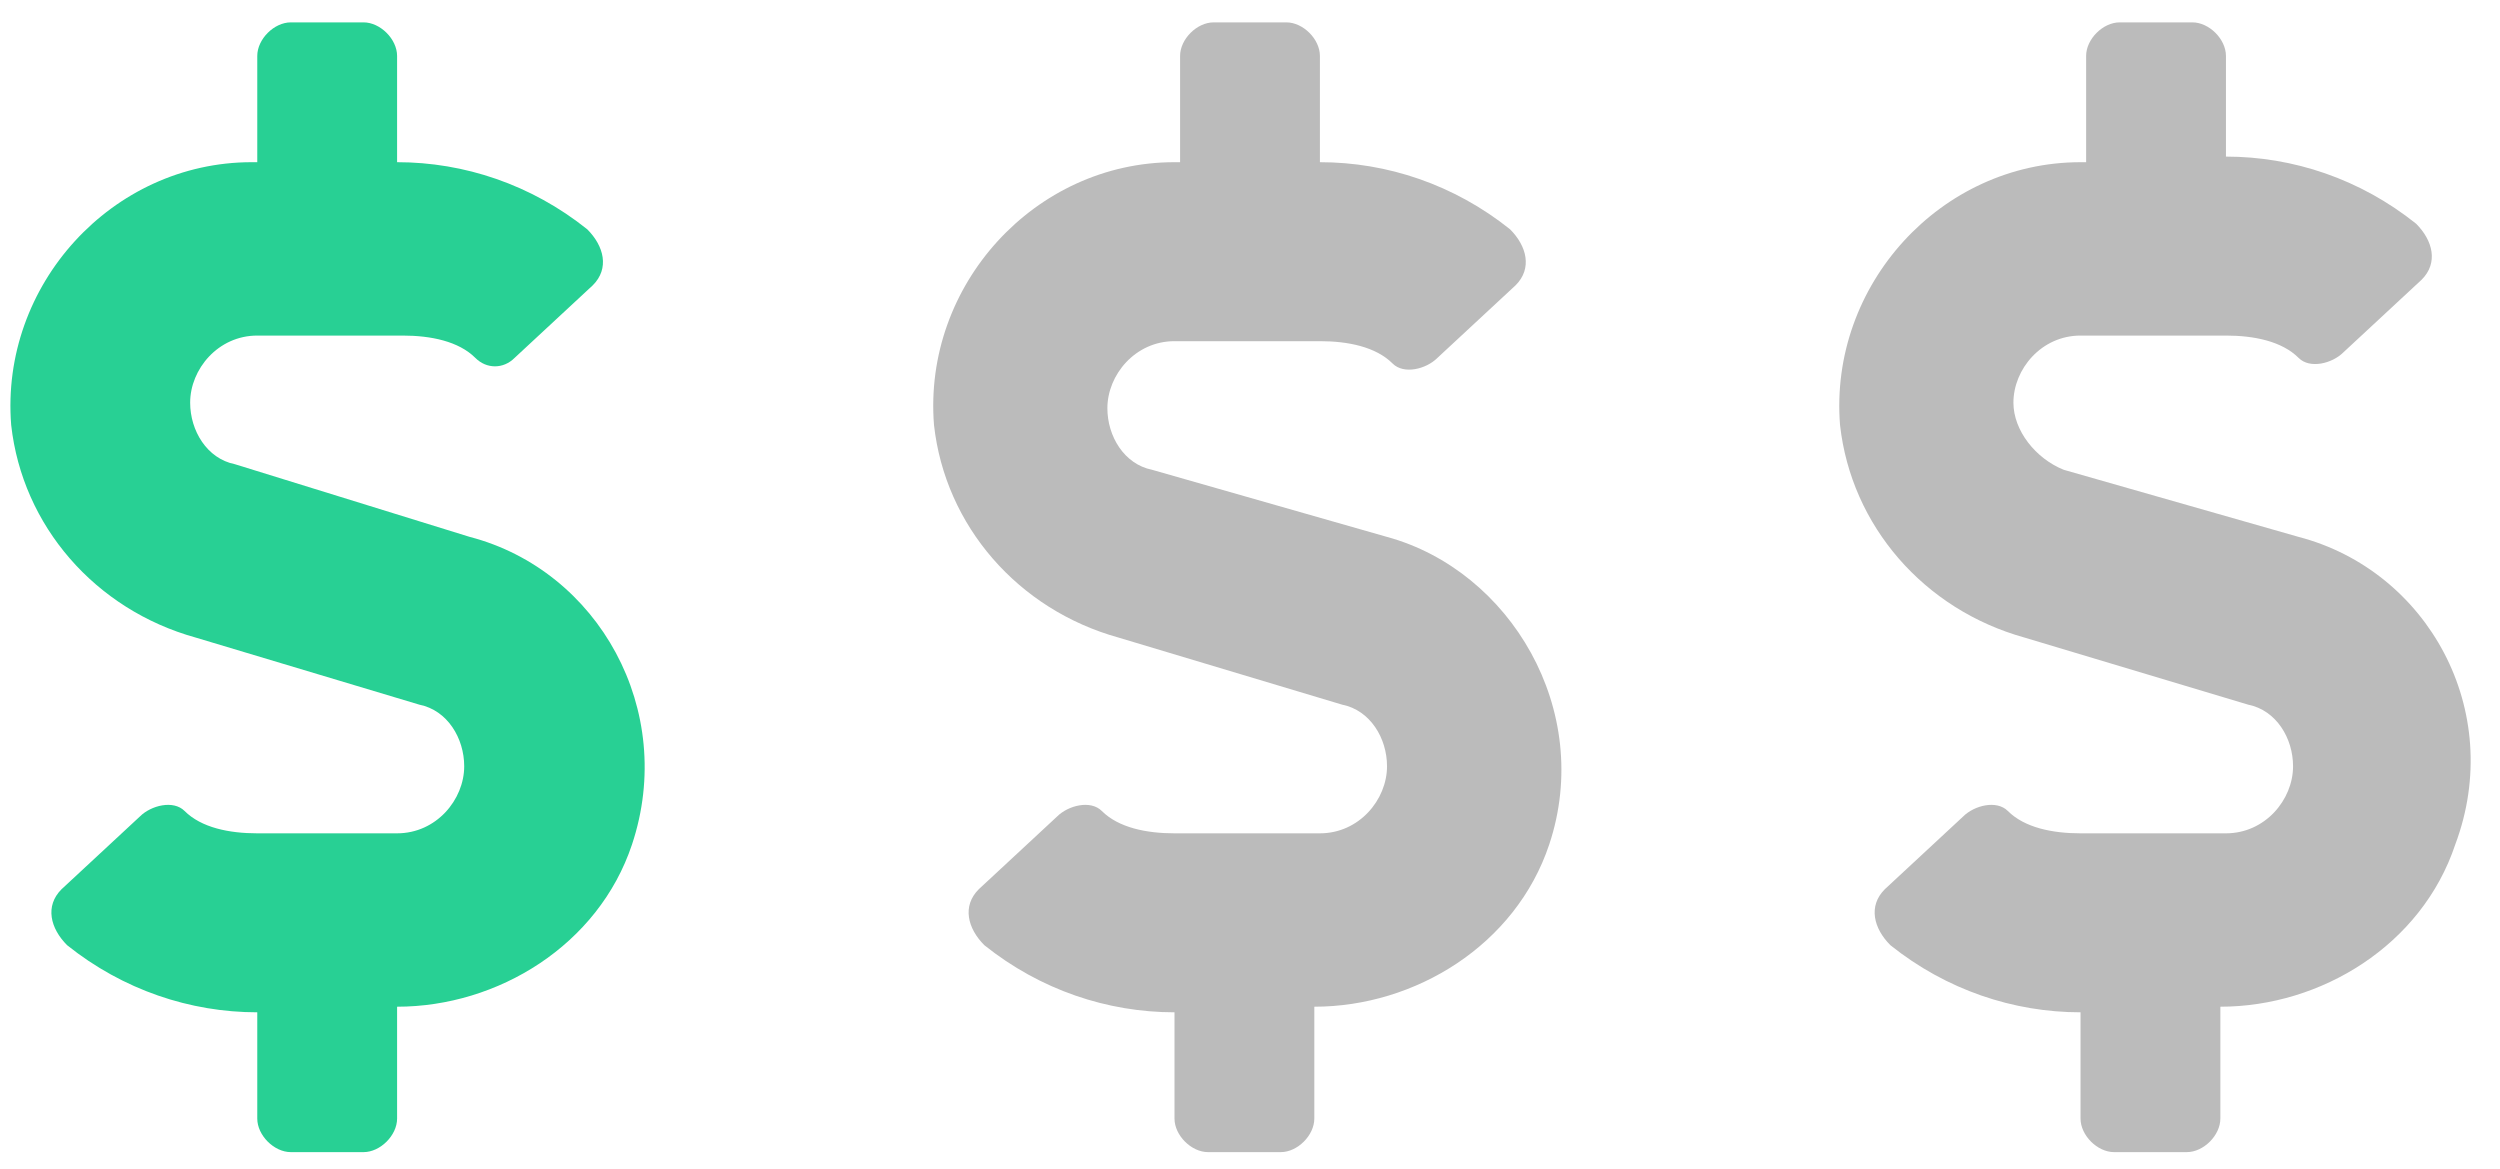
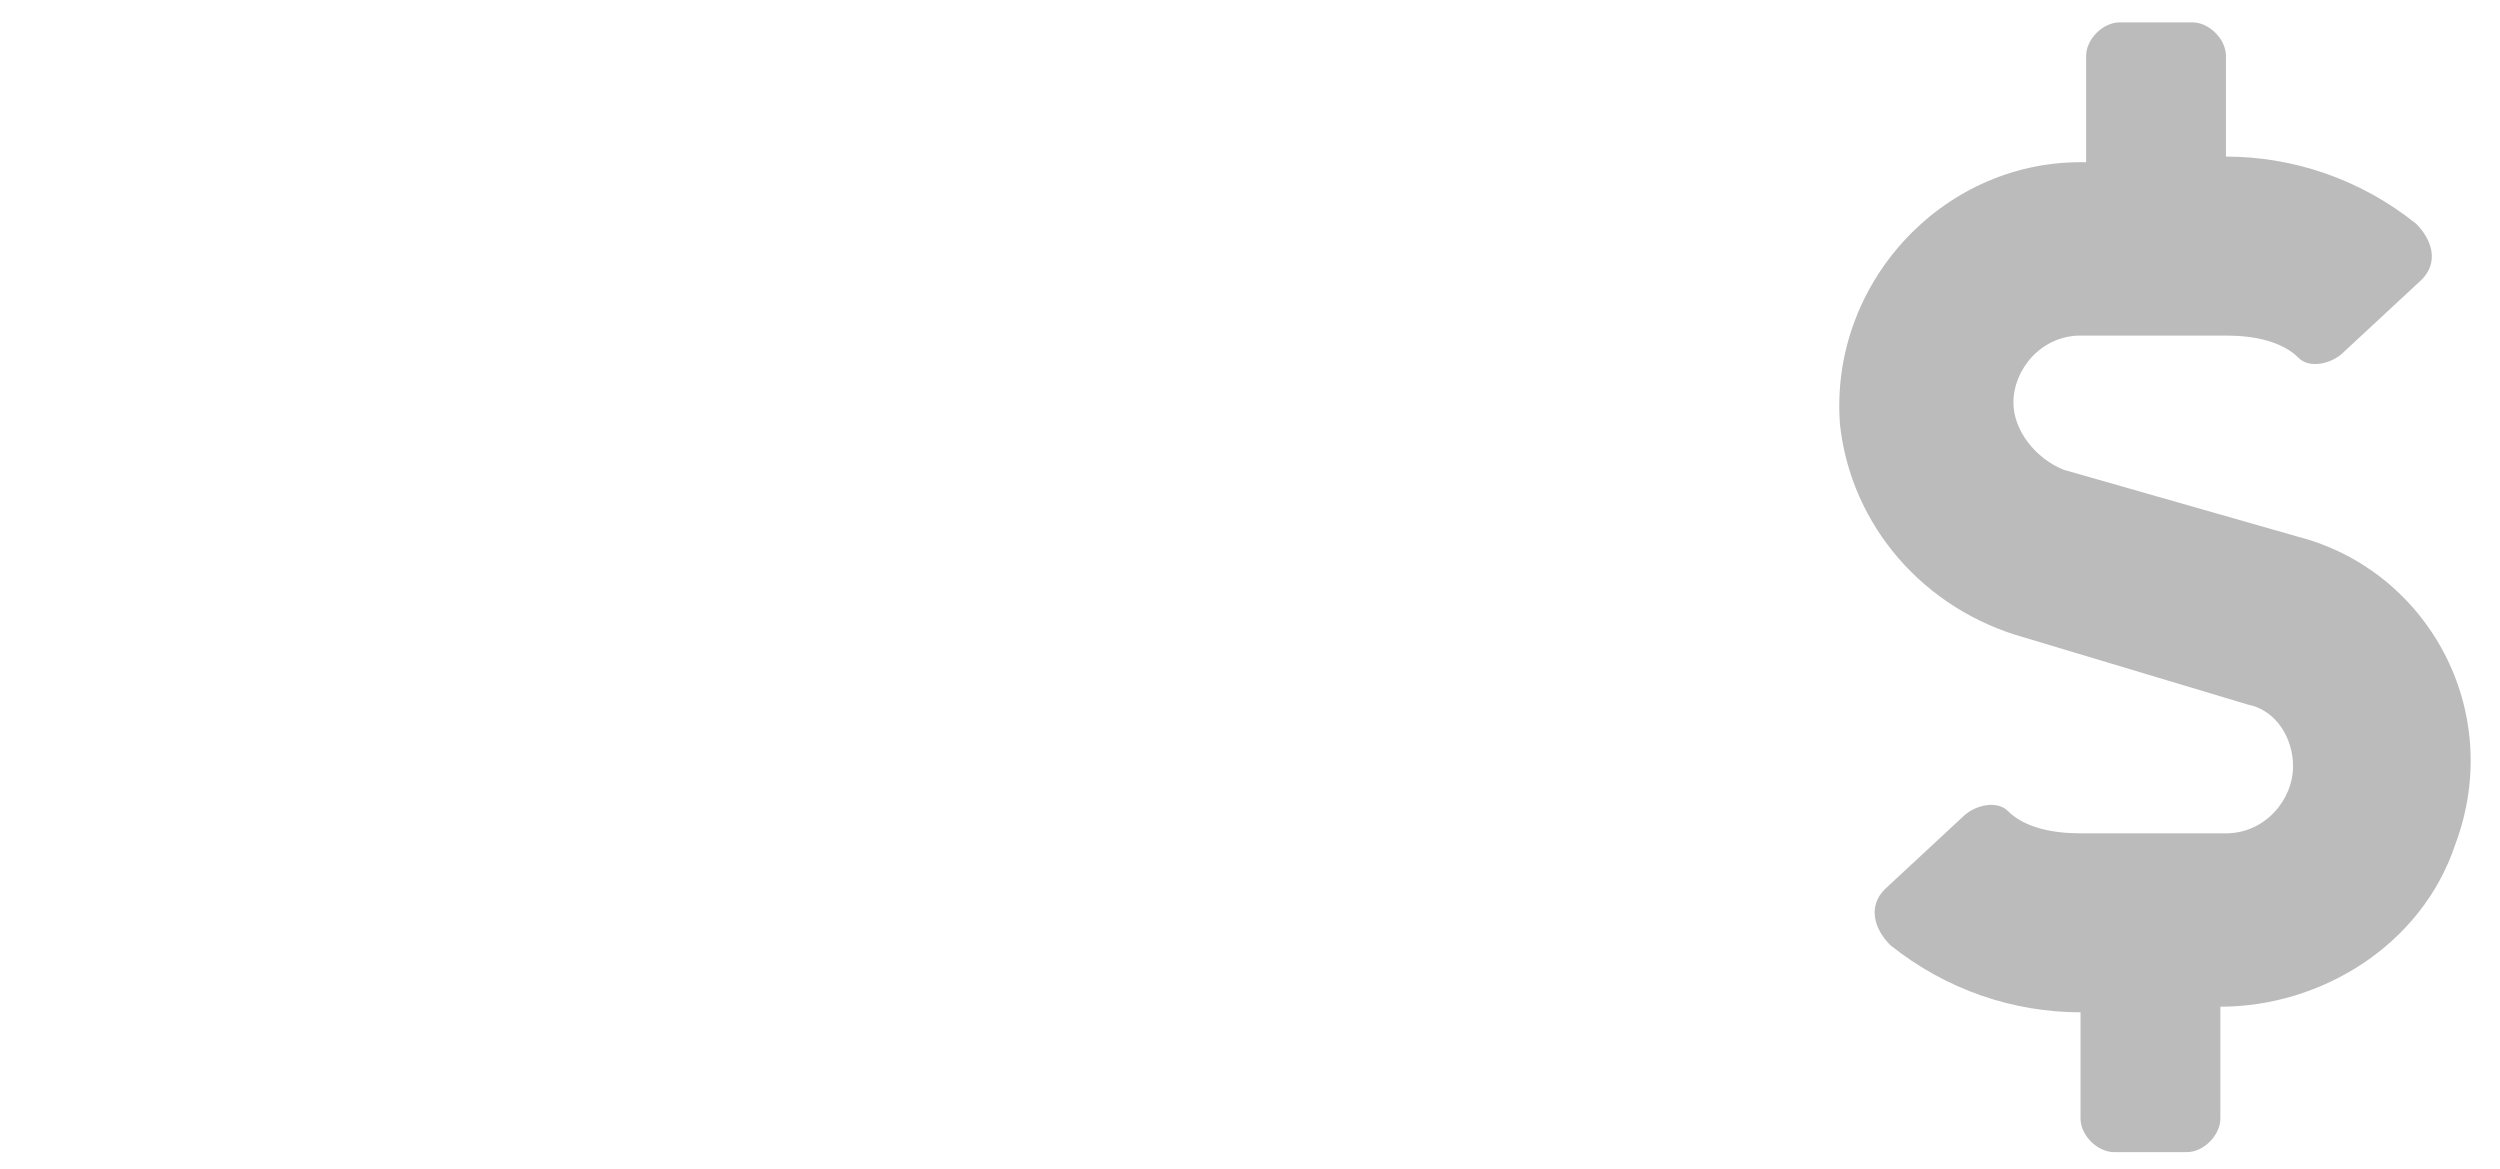
<svg xmlns="http://www.w3.org/2000/svg" version="1.1" id="Layer_1" x="0px" y="0px" viewBox="0 0 44.7 20.9" style="enable-background:new 0 0 44.7 20.9;" xml:space="preserve">
  <style type="text/css">
	.st0{fill:#28D094;}
	.st1{fill:#BBBBBB;}
</style>
  <g>
-     <path class="st0" d="M8.4,9.6L4.2,8.3C3.7,8.2,3.4,7.7,3.4,7.2C3.4,6.6,3.9,6,4.6,6h2.6c0.5,0,1,0.1,1.3,0.4c0.2,0.2,0.5,0.2,0.7,0   l1.4-1.3c0.3-0.3,0.2-0.7-0.1-1c-1-0.8-2.2-1.2-3.4-1.2V1c0-0.3-0.3-0.6-0.6-0.6H5.2C4.9,0.4,4.6,0.7,4.6,1v1.9H4.5   C2,2.9,0,5.1,0.2,7.6c0.2,1.8,1.5,3.3,3.3,3.8l4,1.2c0.5,0.1,0.8,0.6,0.8,1.1c0,0.6-0.5,1.2-1.2,1.2H4.6c-0.5,0-1-0.1-1.3-0.4   c-0.2-0.2-0.6-0.1-0.8,0.1l-1.4,1.3c-0.3,0.3-0.2,0.7,0.1,1c1,0.8,2.2,1.2,3.4,1.2V20c0,0.3,0.3,0.6,0.6,0.6h1.3   c0.3,0,0.6-0.3,0.6-0.6v-2c1.8,0,3.6-1.1,4.2-2.9C12.1,12.7,10.7,10.2,8.4,9.6L8.4,9.6z" />
-     <path class="st1" d="M24.8,9.6l-4.2-1.2c-0.5-0.1-0.8-0.6-0.8-1.1c0-0.6,0.5-1.2,1.2-1.2h2.6c0.5,0,1,0.1,1.3,0.4   c0.2,0.2,0.6,0.1,0.8-0.1l1.4-1.3c0.3-0.3,0.2-0.7-0.1-1c-1-0.8-2.2-1.2-3.4-1.2V1c0-0.3-0.3-0.6-0.6-0.6h-1.3   c-0.3,0-0.6,0.3-0.6,0.6v1.9H21c-2.5,0-4.5,2.2-4.3,4.7c0.2,1.8,1.5,3.3,3.3,3.8l4,1.2c0.5,0.1,0.8,0.6,0.8,1.1   c0,0.6-0.5,1.2-1.2,1.2H21c-0.5,0-1-0.1-1.3-0.4c-0.2-0.2-0.6-0.1-0.8,0.1l-1.4,1.3c-0.3,0.3-0.2,0.7,0.1,1c1,0.8,2.2,1.2,3.4,1.2   V20c0,0.3,0.3,0.6,0.6,0.6h1.3c0.3,0,0.6-0.3,0.6-0.6v-2c1.8,0,3.6-1.1,4.2-2.9C28.5,12.7,27,10.2,24.8,9.6L24.8,9.6z" />
    <path class="st1" d="M41.1,9.6l-4.2-1.2C36.4,8.2,36,7.7,36,7.2C36,6.6,36.5,6,37.2,6h2.6c0.5,0,1,0.1,1.3,0.4   c0.2,0.2,0.6,0.1,0.8-0.1L43.3,5c0.3-0.3,0.2-0.7-0.1-1c-1-0.8-2.2-1.2-3.4-1.2V1c0-0.3-0.3-0.6-0.6-0.6h-1.3   c-0.3,0-0.6,0.3-0.6,0.6v1.9h-0.1c-2.5,0-4.5,2.2-4.3,4.7c0.2,1.8,1.5,3.3,3.3,3.8l4,1.2c0.5,0.1,0.8,0.6,0.8,1.1   c0,0.6-0.5,1.2-1.2,1.2h-2.6c-0.5,0-1-0.1-1.3-0.4c-0.2-0.2-0.6-0.1-0.8,0.1l-1.4,1.3c-0.3,0.3-0.2,0.7,0.1,1   c1,0.8,2.2,1.2,3.4,1.2V20c0,0.3,0.3,0.6,0.6,0.6h1.3c0.3,0,0.6-0.3,0.6-0.6v-2c1.8,0,3.6-1.1,4.2-2.9   C44.8,12.7,43.4,10.2,41.1,9.6L41.1,9.6z" />
  </g>
</svg>